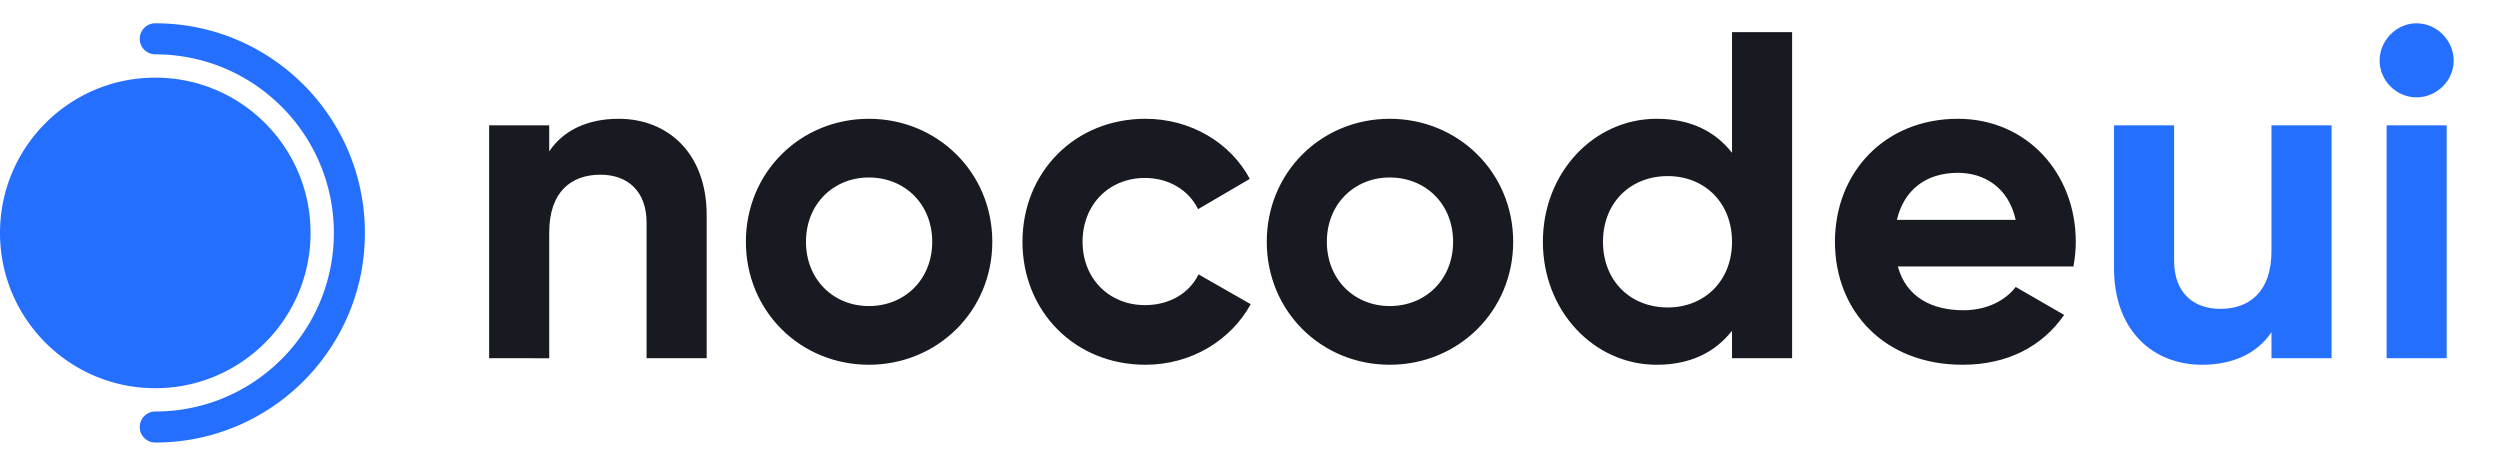
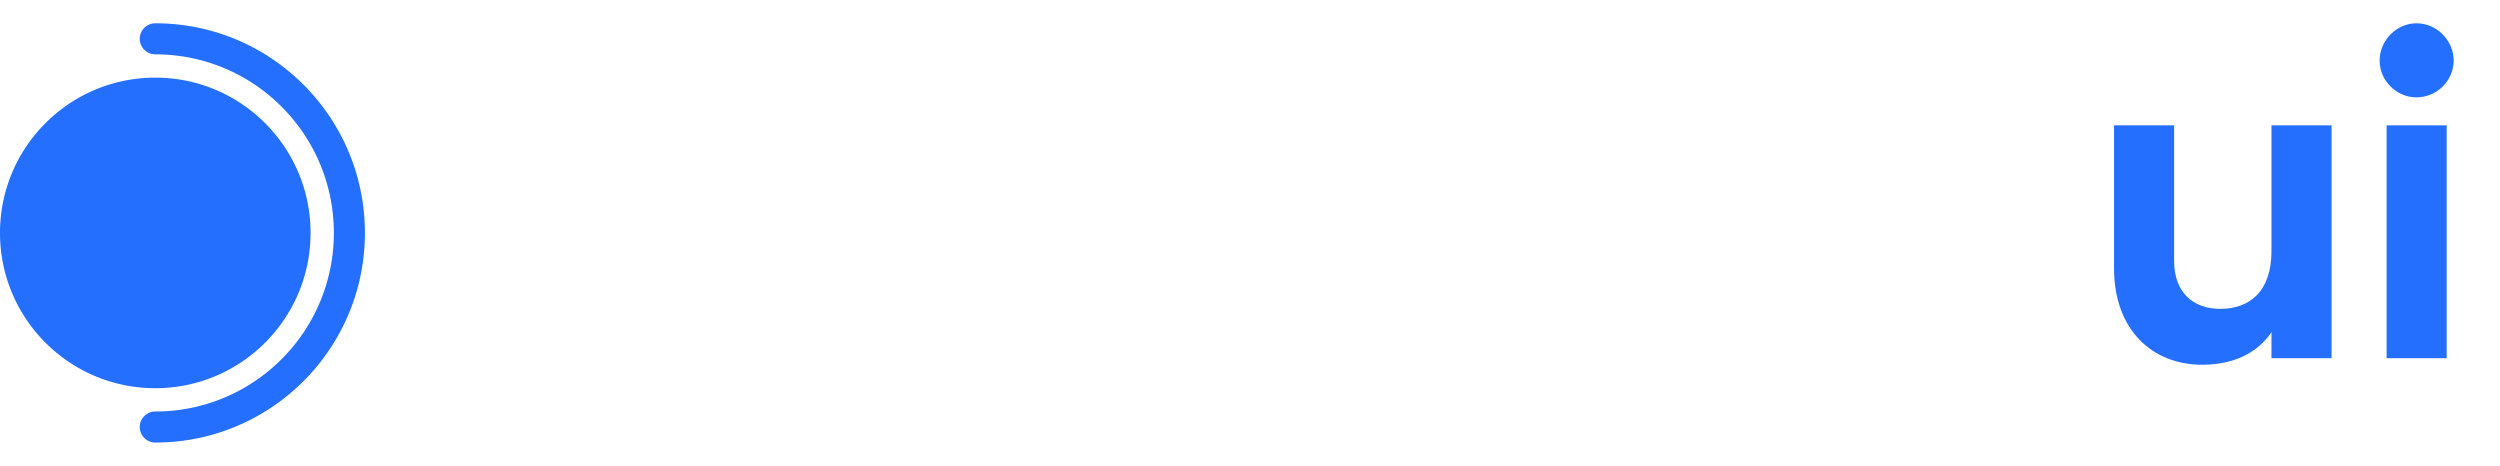
<svg xmlns="http://www.w3.org/2000/svg" width="322" height="60" fill="none">
  <path d="M311.235 12.54c-2.58 0-4.74-2.16-4.74-4.74s2.16-4.8 4.74-4.8c2.64 0 4.8 2.22 4.8 4.8 0 2.58-2.16 4.74-4.8 4.74Zm-3.84 33.6v-30h7.74v30h-7.74ZM292.566 16.14h7.74v30h-7.74v-3.36c-1.8 2.7-4.92 4.2-8.94 4.2-6.36 0-11.34-4.44-11.34-12.42V16.14h7.74V33.6c0 4.08 2.46 6.18 5.94 6.18 3.78 0 6.6-2.22 6.6-7.44v-16.2Z" fill="#256FFF" />
-   <path d="M244.442 34.32c1.08 3.96 4.38 5.64 8.46 5.64 3 0 5.4-1.26 6.72-3l6.24 3.6c-2.82 4.08-7.32 6.42-13.08 6.42-10.08 0-16.44-6.9-16.44-15.84s6.42-15.84 15.84-15.84c8.88 0 15.18 7.02 15.18 15.84 0 1.14-.12 2.16-.3 3.18h-22.62Zm-.12-6h15.3c-.96-4.32-4.2-6.06-7.44-6.06-4.14 0-6.96 2.22-7.86 6.06ZM223.084 4.14h7.74v42h-7.74V42.6c-2.16 2.76-5.34 4.38-9.72 4.38-8.04 0-14.64-6.9-14.64-15.84s6.6-15.84 14.64-15.84c4.38 0 7.56 1.62 9.72 4.38V4.14Zm-8.28 35.46c4.74 0 8.28-3.42 8.28-8.46 0-5.04-3.54-8.46-8.28-8.46-4.8 0-8.34 3.42-8.34 8.46 0 5.04 3.54 8.46 8.34 8.46ZM178.999 46.98c-8.82 0-15.84-6.9-15.84-15.84s7.02-15.84 15.84-15.84 15.9 6.9 15.9 15.84-7.08 15.84-15.9 15.84Zm0-7.56c4.62 0 8.16-3.42 8.16-8.28 0-4.86-3.54-8.28-8.16-8.28-4.56 0-8.1 3.42-8.1 8.28 0 4.86 3.54 8.28 8.1 8.28ZM147.534 46.98c-9.12 0-15.84-6.9-15.84-15.84s6.72-15.84 15.84-15.84c5.88 0 10.98 3.12 13.44 7.74l-6.66 3.9c-1.2-2.46-3.78-4.02-6.84-4.02-4.62 0-8.04 3.42-8.04 8.22 0 4.74 3.42 8.16 8.04 8.16 3.12 0 5.7-1.5 6.9-3.96l6.72 3.84c-2.58 4.68-7.68 7.8-13.56 7.8ZM111.909 46.98c-8.82 0-15.84-6.9-15.84-15.84s7.02-15.84 15.84-15.84 15.9 6.9 15.9 15.84-7.08 15.84-15.9 15.84Zm0-7.56c4.62 0 8.16-3.42 8.16-8.28 0-4.86-3.54-8.28-8.16-8.28-4.56 0-8.1 3.42-8.1 8.28 0 4.86 3.54 8.28 8.1 8.28ZM79.68 15.3c6.36 0 11.34 4.44 11.34 12.42v18.42h-7.74V28.68c0-4.08-2.46-6.18-5.94-6.18-3.78 0-6.6 2.22-6.6 7.44v16.2H63v-30h7.74v3.36c1.8-2.7 4.92-4.2 8.94-4.2Z" fill="#181A21" />
  <path fill-rule="evenodd" clip-rule="evenodd" d="M20 3a2 2 0 1 0 0 4c12.703 0 23 10.297 23 23S32.703 53 20 53a2 2 0 1 0 0 4c14.912 0 27-12.088 27-27S34.912 3 20 3Zm0 47c11.046 0 20-8.954 20-20s-8.954-20-20-20S0 18.954 0 30s8.954 20 20 20Z" fill="#256FFF" />
</svg>